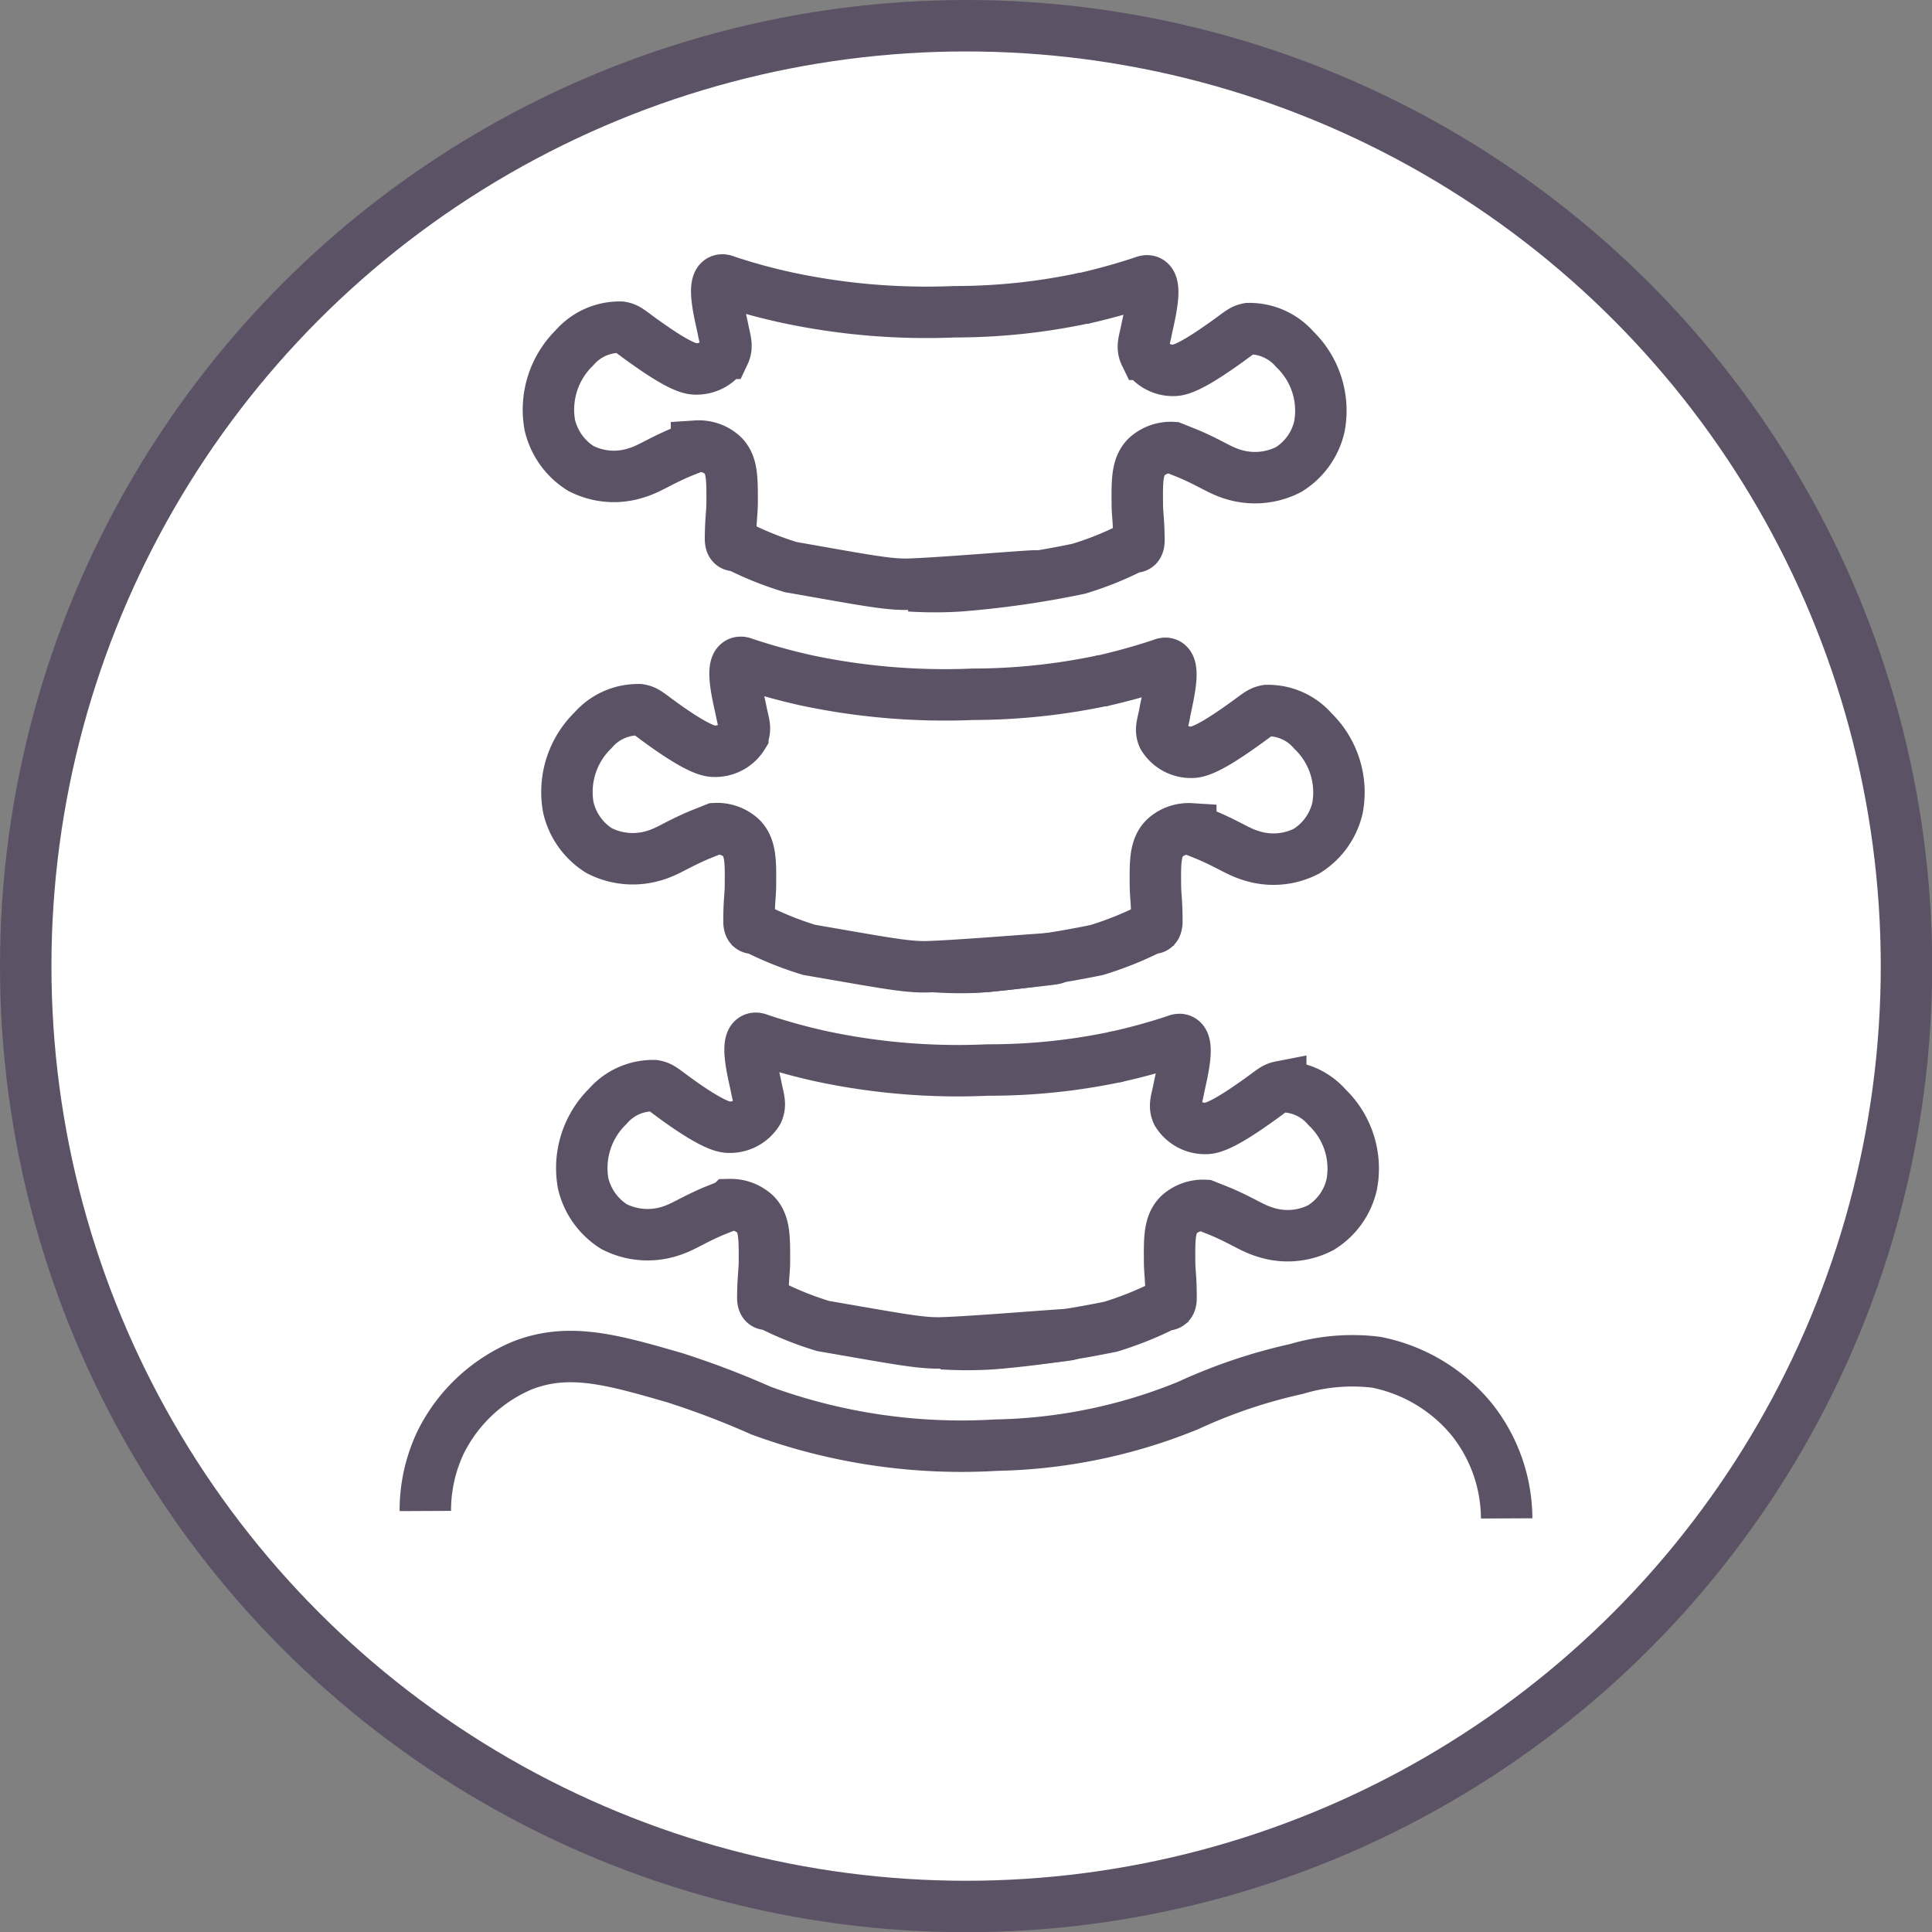
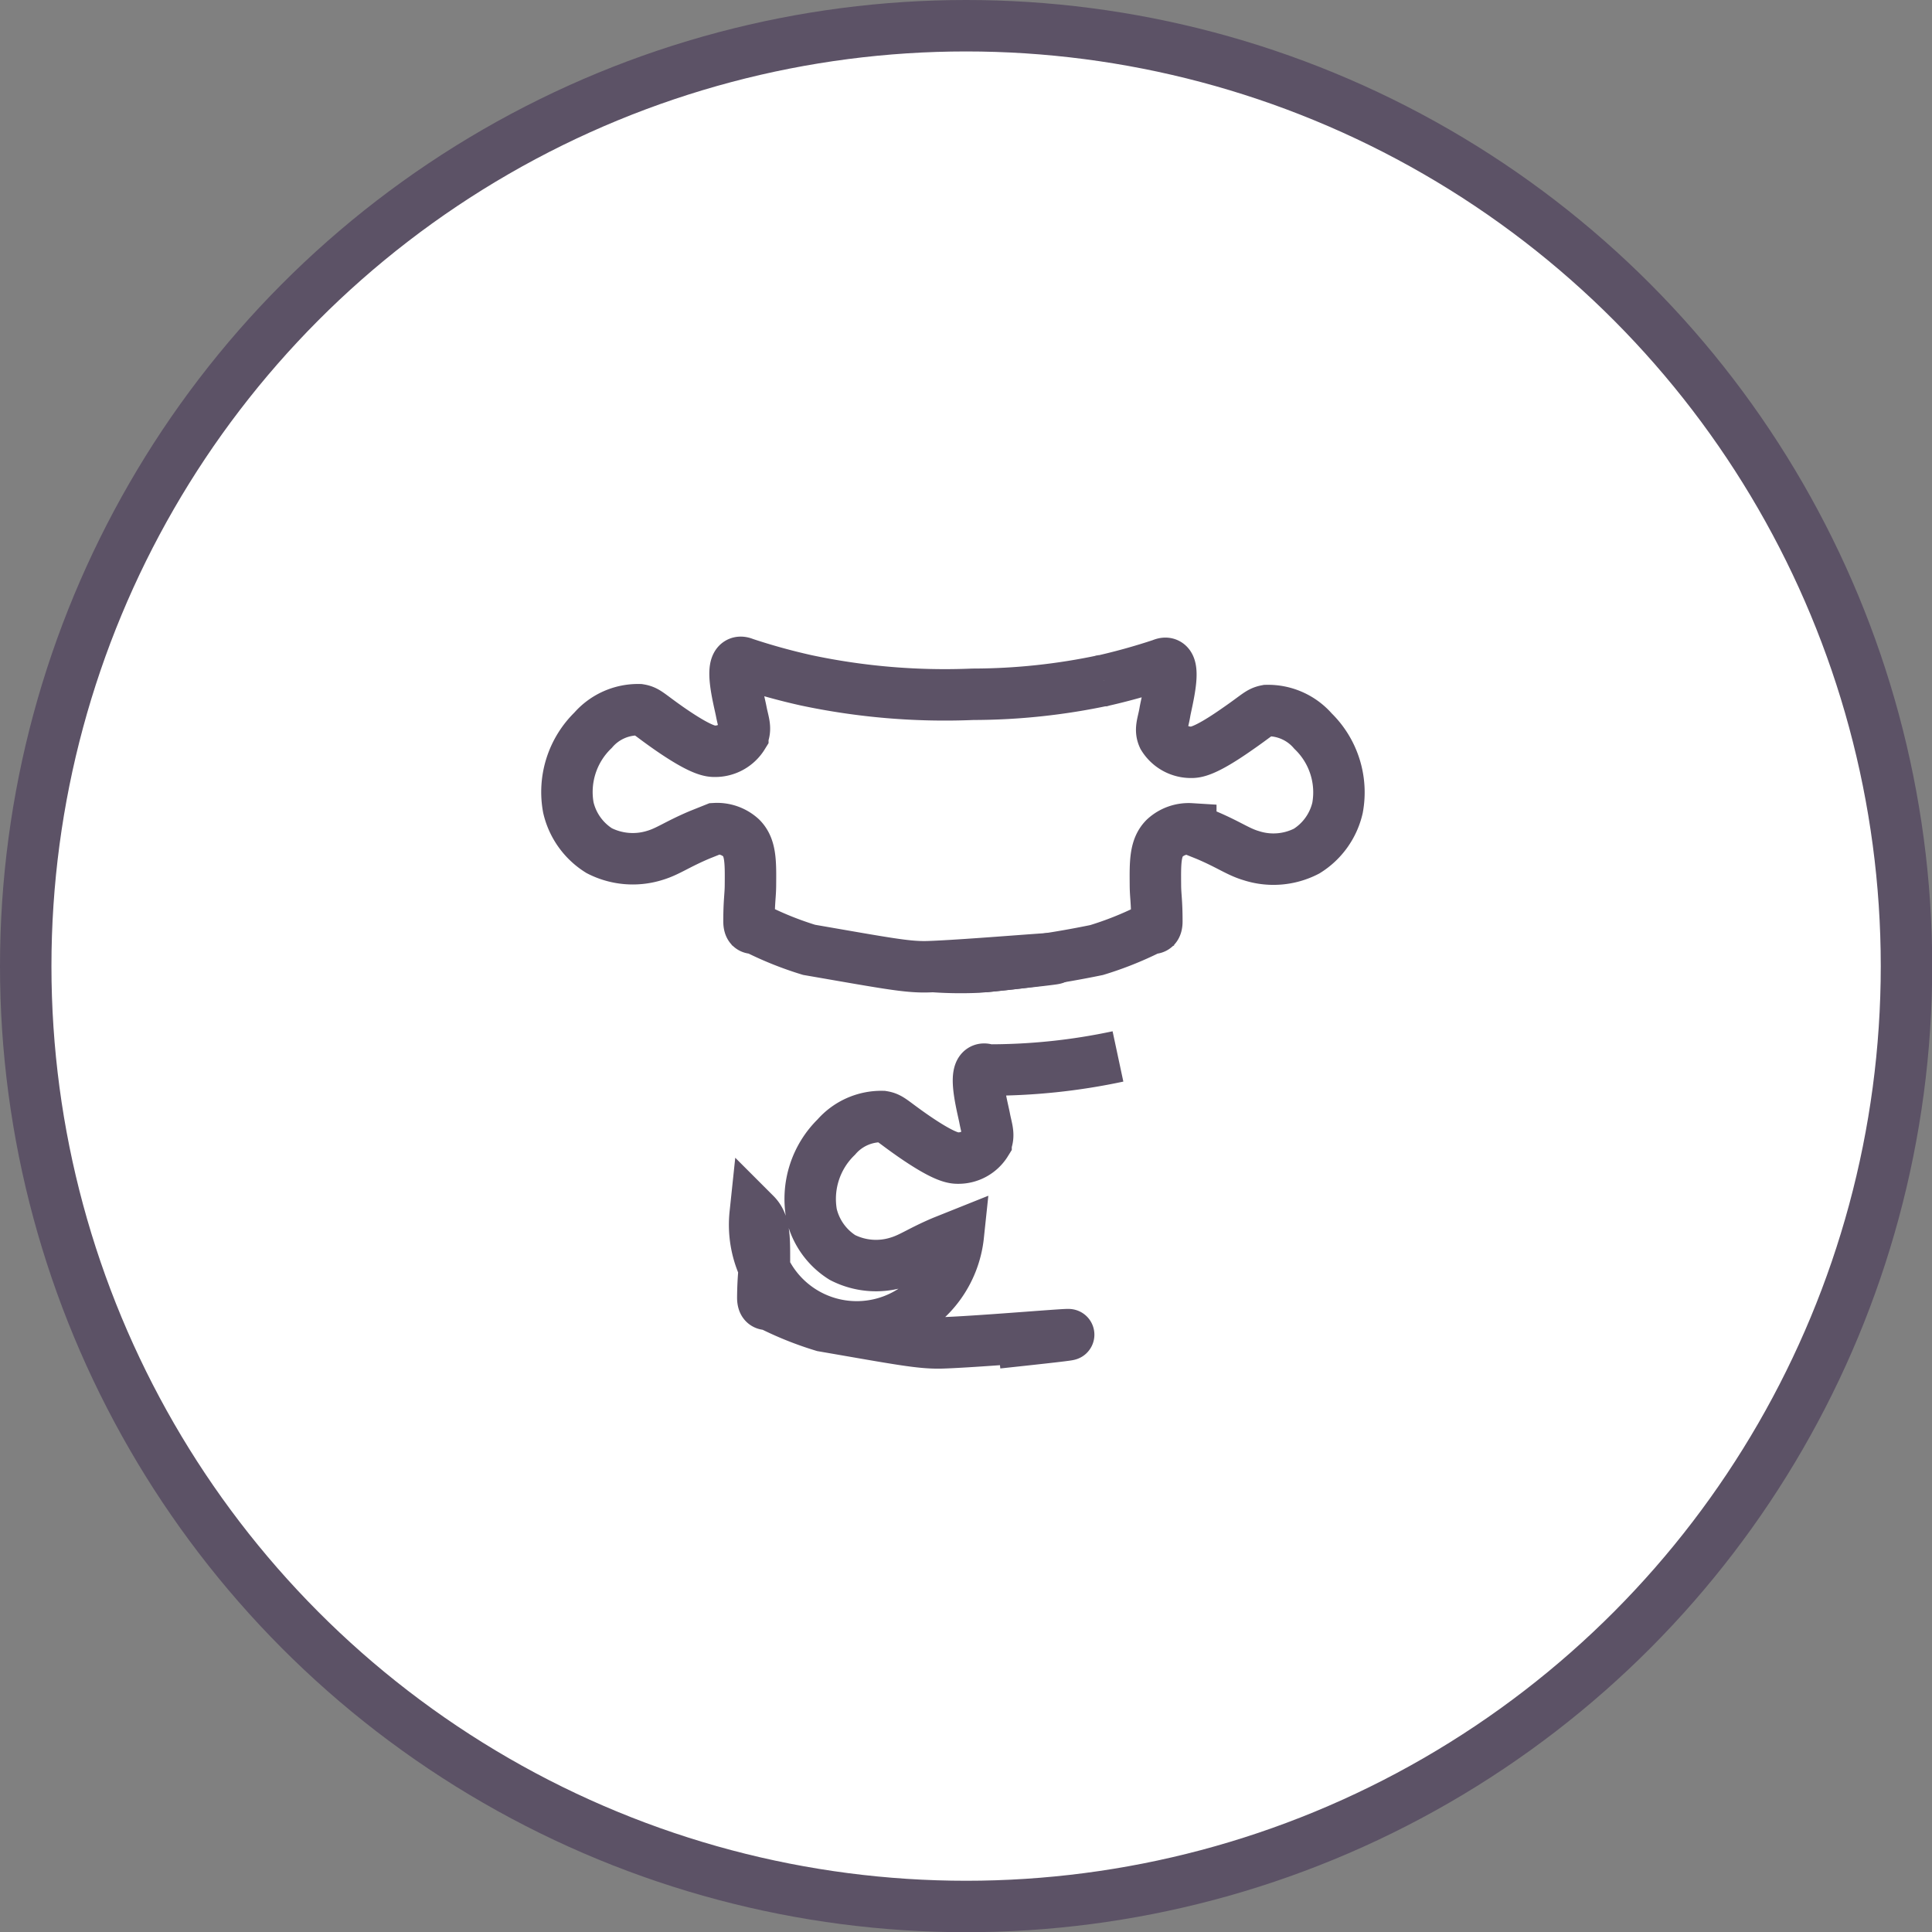
<svg xmlns="http://www.w3.org/2000/svg" id="Layer_1" data-name="Layer 1" viewBox="0 0 93.89 93.89">
  <rect x="0" y="0" width="93.89" height="93.89" fill="#808080" stroke="none" />
  <defs>
    <style>.cls-1{fill:#fff;stroke:#5c5266;stroke-miterlimit:10;stroke-width:2.5px;}</style>
  </defs>
  <circle class="cls-1" cx="46.95" cy="46.95" r="45.7" />
-   <path class="cls-1" d="M52.57,14.52a31,31,0,0,0,3-.83c.85-.37.25,1.8.15,2.33s-.25.83-.07,1.2A1.56,1.56,0,0,0,57,18c.21,0,.63,0,2.25-1.13,1-.69,1.06-.83,1.42-.9a2.92,2.92,0,0,1,2.25,1,4.15,4.15,0,0,1,1.2,3.75,3.32,3.32,0,0,1-1.5,2.1,3.58,3.58,0,0,1-2.7.23c-.64-.19-1.07-.53-2.17-1l-.75-.3h0a1.75,1.75,0,0,0-1.28.45c-.46.46-.46,1.15-.45,2.25,0,.56.07.78.08,1.8,0,.57-.42.2-.42.39a15.56,15.56,0,0,1-2.51,1,46,46,0,0,1-5.78.83,19.33,19.33,0,0,1-2.43,0" transform="translate(0 0)" />
-   <path class="cls-1" d="M52.76,14.47a30,30,0,0,1-6.38.68,32.39,32.39,0,0,1-8.1-.68,28,28,0,0,1-3-.82c-.85-.38-.25,1.79-.15,2.32s.24.84.07,1.2a1.58,1.58,0,0,1-1.35.76c-.21,0-.64,0-2.25-1.13-1-.69-1.06-.84-1.43-.9a2.9,2.9,0,0,0-2.25,1,4.21,4.21,0,0,0-1.2,3.76,3.4,3.4,0,0,0,1.5,2.1,3.51,3.51,0,0,0,2.7.22c.64-.19,1.07-.53,2.18-1l.75-.3h0a1.73,1.73,0,0,1,1.28.45c.46.46.45,1.14.45,2.25,0,.56-.07.78-.08,1.8,0,.56.41.2.42.38a15.92,15.92,0,0,0,2.51,1c3.76.66,4.75.86,5.78.83,2.53-.09,10.76-.86,2.7,0" transform="translate(0 0)" />
  <path class="cls-1" d="M53.46,33.11a30.47,30.47,0,0,0,3-.83c.84-.38.24,1.79.15,2.33s-.25.83-.08,1.2a1.58,1.58,0,0,0,1.35.75c.21,0,.64,0,2.25-1.13,1-.69,1.06-.83,1.43-.9a2.89,2.89,0,0,1,2.25,1A4.15,4.15,0,0,1,65,39.26a3.36,3.36,0,0,1-1.5,2.1,3.51,3.51,0,0,1-2.7.22c-.64-.19-1.07-.53-2.18-1l-.75-.3h0a1.72,1.72,0,0,0-1.27.45c-.46.46-.46,1.15-.45,2.25,0,.56.07.78.07,1.8,0,.56-.41.2-.41.39a16.39,16.39,0,0,1-2.52,1,48.44,48.44,0,0,1-5.77.83,19,19,0,0,1-2.44-.05" transform="translate(0 0)" />
  <path class="cls-1" d="M53.66,33.06a30.71,30.71,0,0,1-6.38.68,32.47,32.47,0,0,1-8.11-.68,31,31,0,0,1-3-.83c-.85-.37-.25,1.8-.15,2.33s.25.83.08,1.2a1.58,1.58,0,0,1-1.35.75c-.21,0-.64,0-2.25-1.12-1-.7-1.06-.84-1.43-.9a2.89,2.89,0,0,0-2.25,1,4.18,4.18,0,0,0-1.2,3.75,3.36,3.36,0,0,0,1.5,2.1,3.58,3.58,0,0,0,2.7.23c.64-.19,1.07-.53,2.18-1l.75-.3h0a1.74,1.74,0,0,1,1.27.45c.46.46.46,1.15.45,2.25,0,.56-.07.79-.07,1.81,0,.56.41.19.41.38a16.34,16.34,0,0,0,2.51,1c3.76.65,4.76.85,5.78.82,2.54-.08,10.76-.86,2.7,0" transform="translate(0 0)" />
-   <path class="cls-1" d="M54.14,51.38a28.66,28.66,0,0,0,3-.82c.85-.38.25,1.79.15,2.33s-.25.83-.08,1.2a1.59,1.59,0,0,0,1.36.75c.2,0,.63,0,2.25-1.13,1-.69,1.06-.83,1.42-.9a2.89,2.89,0,0,1,2.25,1,4.12,4.12,0,0,1,1.2,3.75,3.32,3.32,0,0,1-1.5,2.1,3.51,3.51,0,0,1-2.7.22c-.64-.19-1.07-.53-2.17-1l-.75-.3h0a1.75,1.75,0,0,0-1.28.45c-.46.46-.46,1.15-.45,2.25,0,.56.07.78.07,1.8,0,.56-.41.2-.41.39a16.59,16.59,0,0,1-2.51,1,48.18,48.18,0,0,1-5.78.83,18.9,18.9,0,0,1-2.43,0" transform="translate(0 0)" />
-   <path class="cls-1" d="M54.33,51.34A29.87,29.87,0,0,1,48,52a31.79,31.79,0,0,1-8.1-.67,29.39,29.39,0,0,1-3-.83c-.85-.37-.25,1.8-.15,2.33s.24.83.07,1.2a1.58,1.58,0,0,1-1.35.75c-.21,0-.64,0-2.25-1.12-1-.7-1.06-.84-1.43-.9a2.9,2.9,0,0,0-2.25,1,4.2,4.2,0,0,0-1.2,3.75,3.4,3.4,0,0,0,1.5,2.1,3.58,3.58,0,0,0,2.7.23c.64-.19,1.07-.53,2.18-1l.75-.3h0A1.77,1.77,0,0,1,36.7,59c.46.46.45,1.15.45,2.25,0,.56-.07.79-.08,1.81,0,.56.41.19.42.38a15.92,15.92,0,0,0,2.51,1c3.76.65,4.75.85,5.78.82,2.53-.08,10.76-.86,2.7,0" transform="translate(0 0)" />
-   <path class="cls-1" d="M20.67,73.43a7.7,7.7,0,0,1,.76-3.37,7.83,7.83,0,0,1,3.95-3.7c2.27-.89,4.38-.28,7.4.59a41.67,41.67,0,0,1,4.2,1.6,28.27,28.27,0,0,0,11.44,1.68,25.88,25.88,0,0,0,9.33-1.93A25.71,25.71,0,0,1,63,66.53a9.49,9.49,0,0,1,3.87-.33A8,8,0,0,1,71.54,69a7.78,7.78,0,0,1,1.68,4.79" transform="translate(0 0)" />
+   <path class="cls-1" d="M54.33,51.34A29.87,29.87,0,0,1,48,52c-.85-.37-.25,1.8-.15,2.33s.24.83.07,1.2a1.58,1.58,0,0,1-1.35.75c-.21,0-.64,0-2.25-1.12-1-.7-1.06-.84-1.43-.9a2.9,2.9,0,0,0-2.25,1,4.2,4.2,0,0,0-1.2,3.75,3.4,3.4,0,0,0,1.5,2.1,3.58,3.58,0,0,0,2.7.23c.64-.19,1.07-.53,2.18-1l.75-.3h0A1.77,1.77,0,0,1,36.7,59c.46.46.45,1.15.45,2.25,0,.56-.07.79-.08,1.81,0,.56.41.19.42.38a15.92,15.92,0,0,0,2.51,1c3.76.65,4.75.85,5.78.82,2.53-.08,10.76-.86,2.7,0" transform="translate(0 0)" />
</svg>